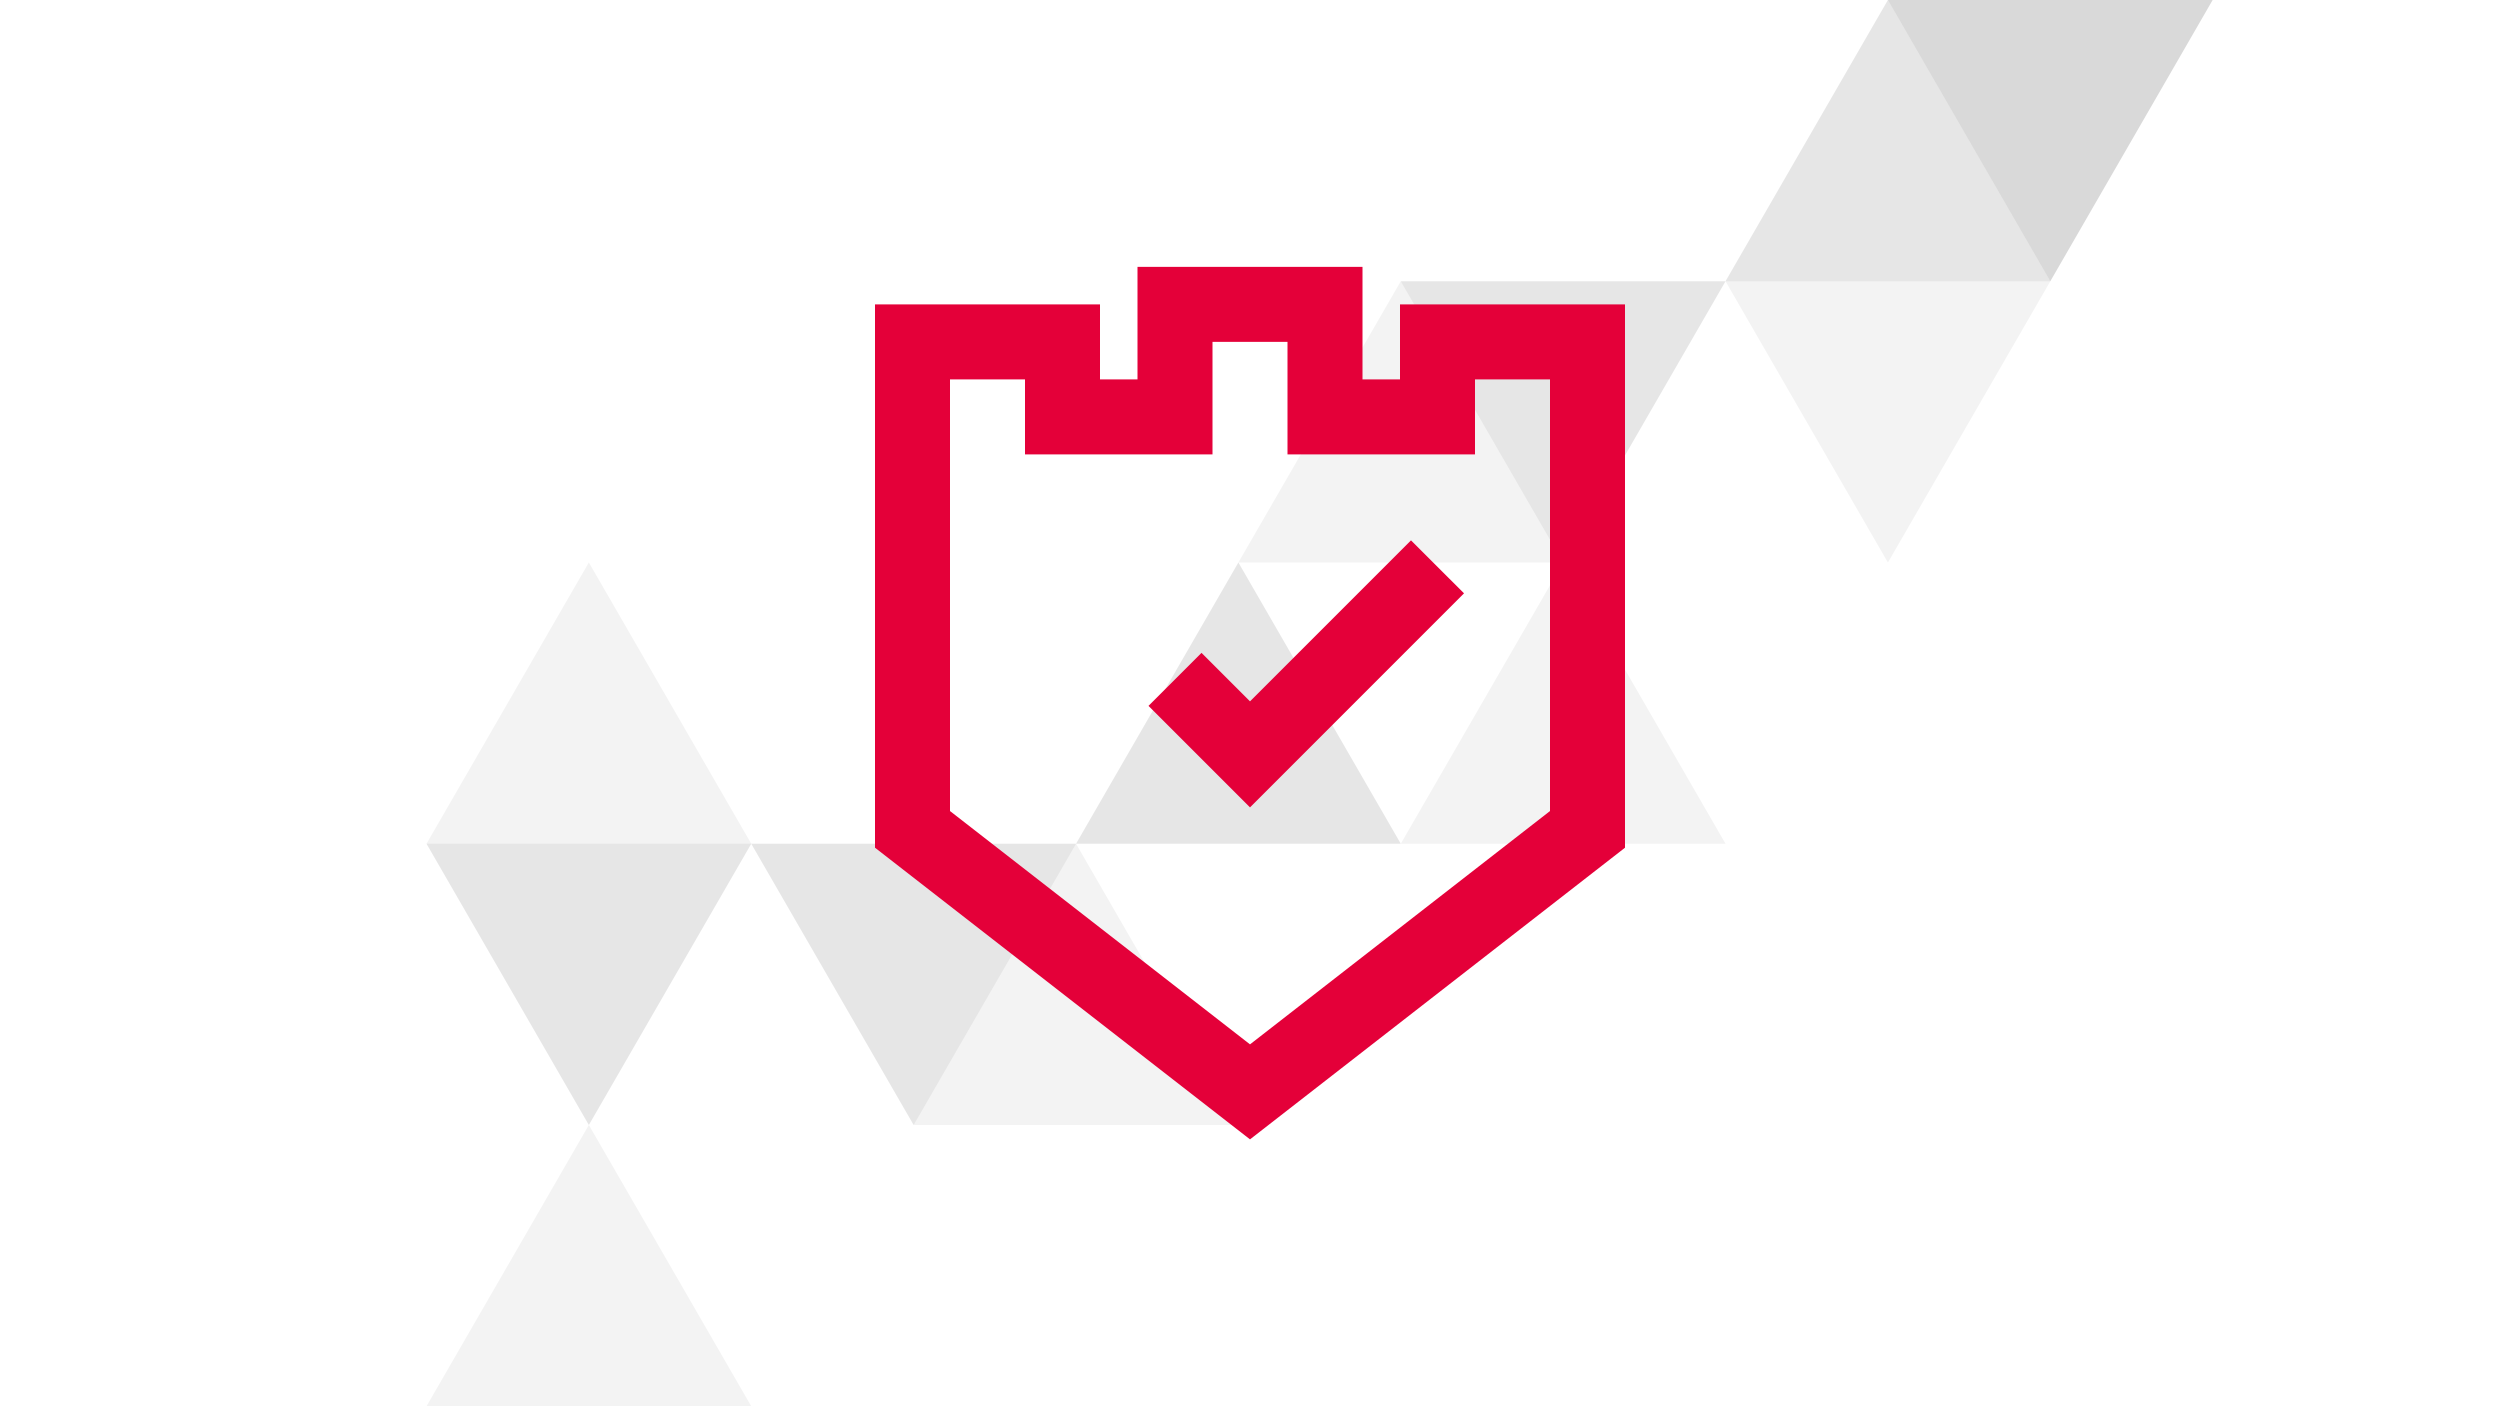
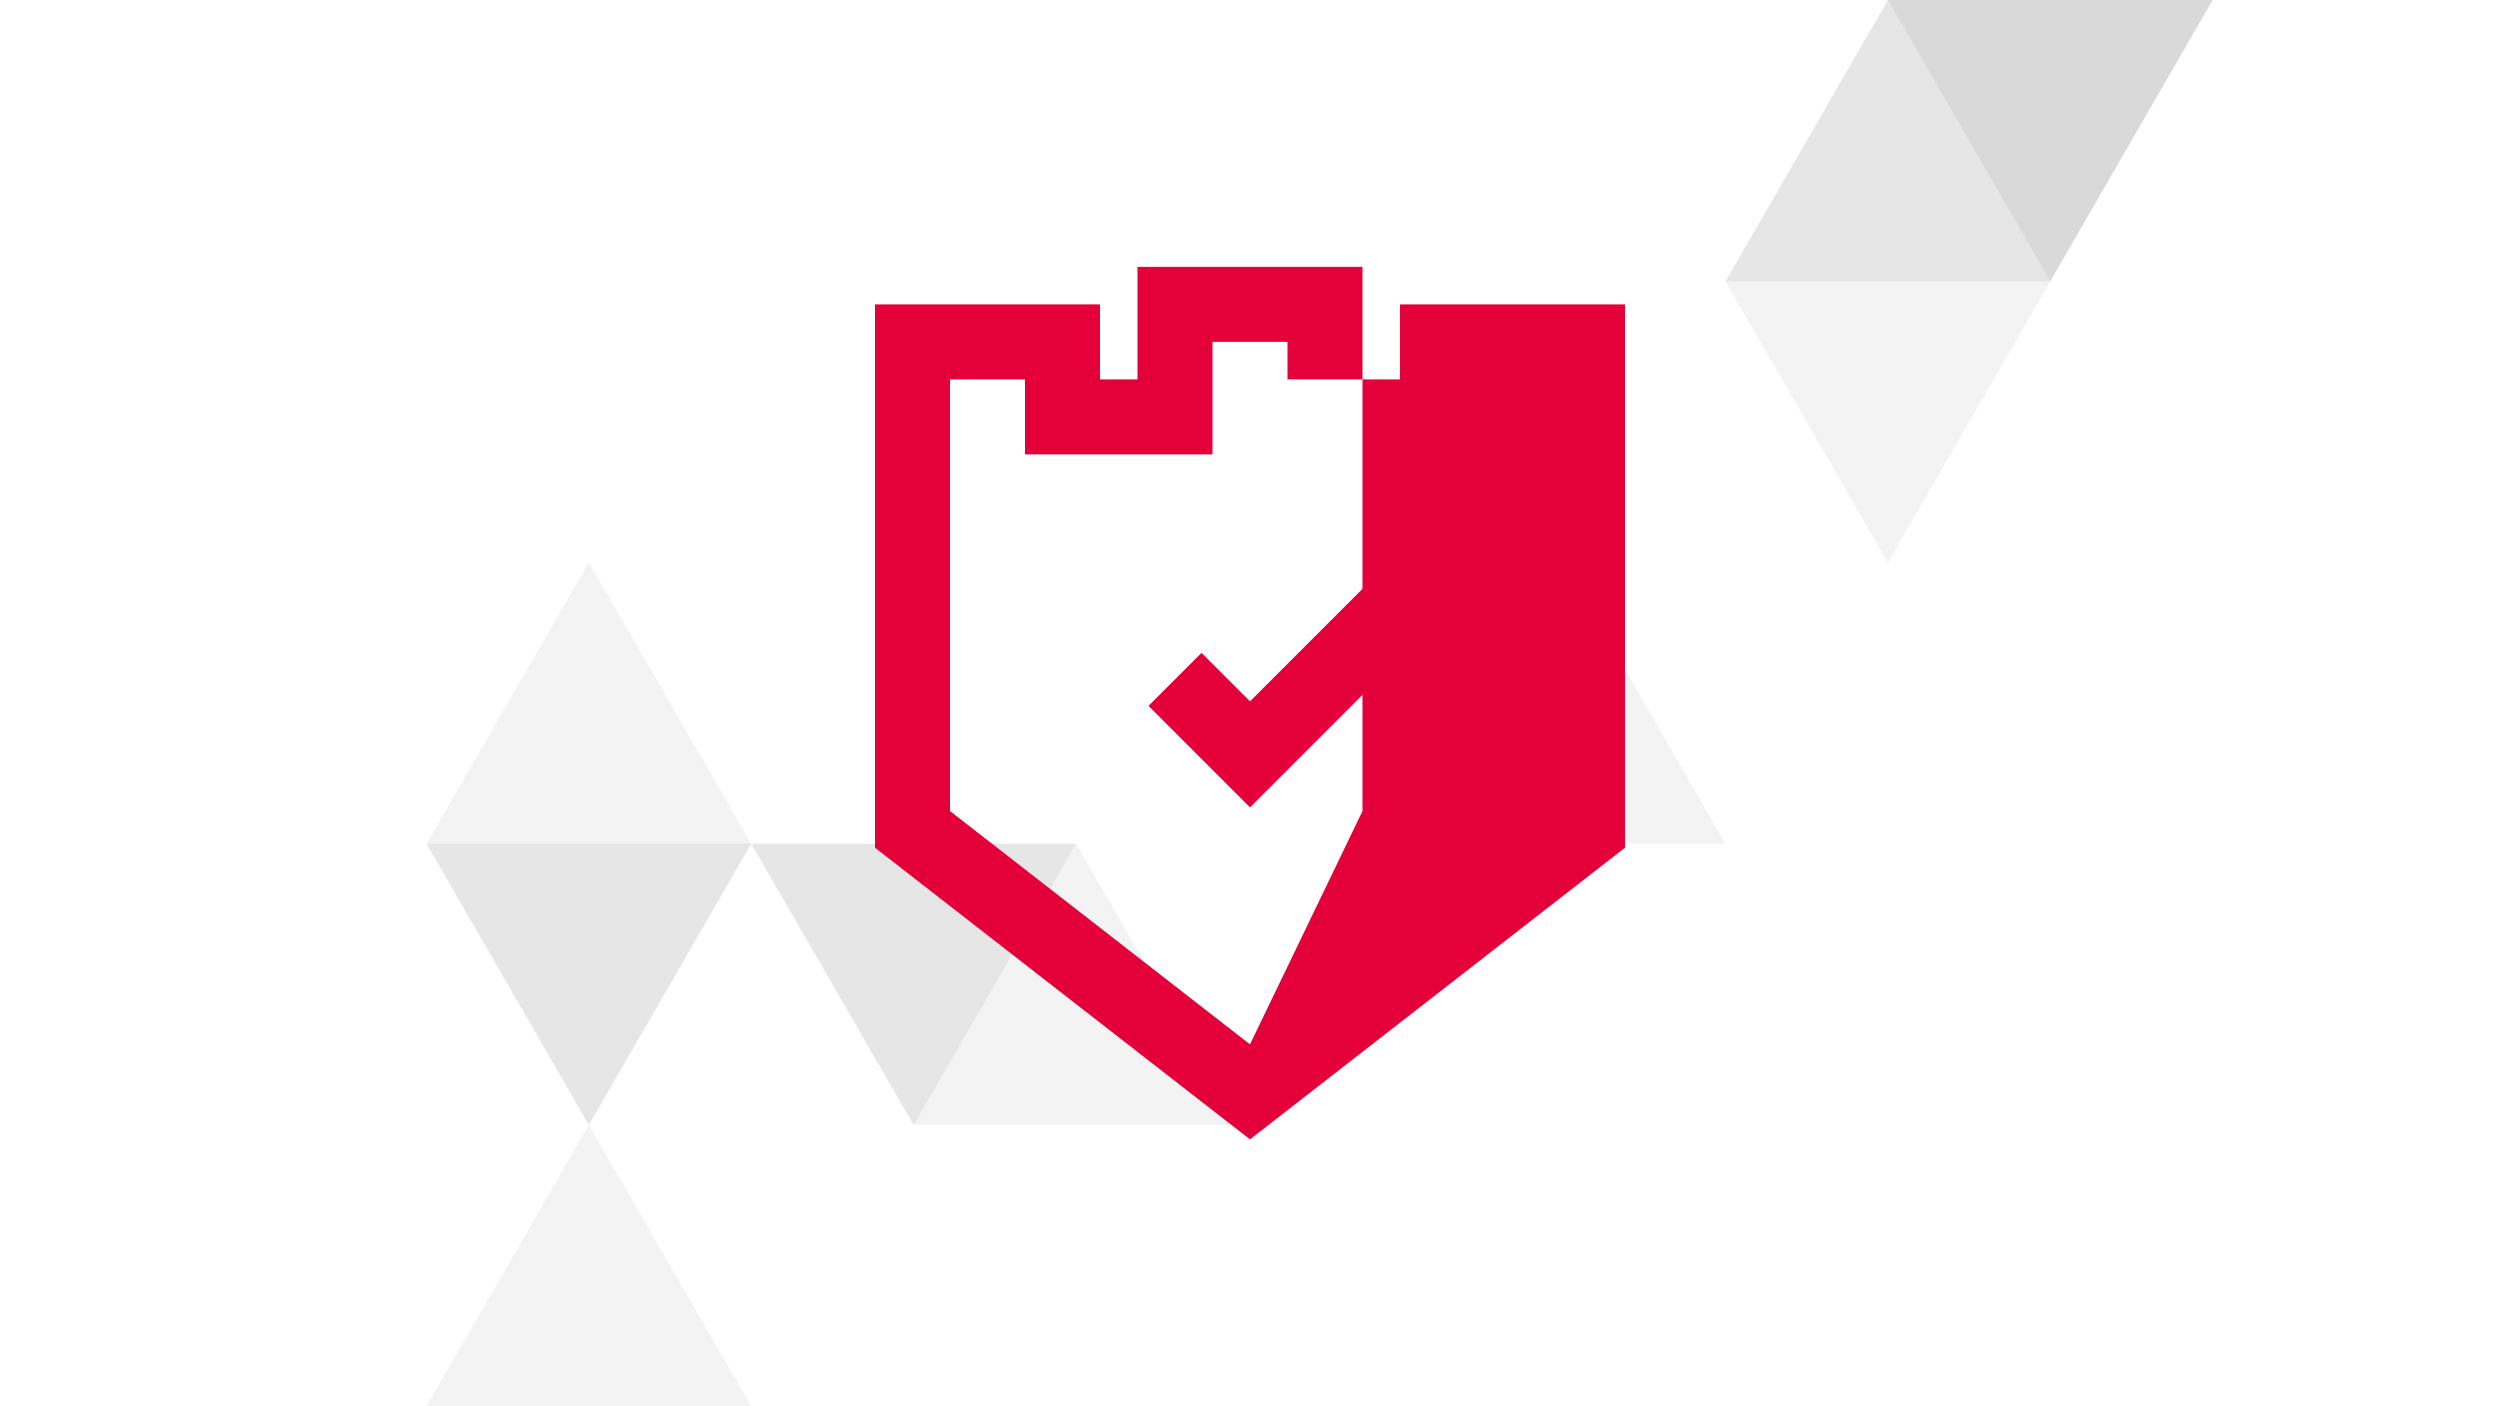
<svg xmlns="http://www.w3.org/2000/svg" viewBox="0 0 480 270">
  <defs>
    <style>.cls-1{opacity:0.15;}.cls-2{fill-rule:evenodd;}.cls-3{opacity:0.1;}.cls-4{opacity:0.05;}.cls-5{fill:#e40039;}</style>
  </defs>
  <g id="trinagles">
    <g class="cls-1">
      <polygon class="cls-2" points="424.83 0 362.48 0 393.66 54 424.83 0" />
    </g>
    <g class="cls-3">
      <polygon class="cls-2" points="144.24 162 81.89 162 113.06 216 144.24 162" />
    </g>
    <g class="cls-4">
      <polygon class="cls-2" points="393.66 54 331.3 54 362.48 108 393.66 54" />
    </g>
    <g class="cls-3">
-       <polygon class="cls-2" points="331.3 54 268.95 54 300.13 108 331.3 54" />
-     </g>
+       </g>
    <g class="cls-3">
      <polygon class="cls-2" points="331.3 54 393.66 54 362.48 0 331.3 54" />
    </g>
    <g class="cls-4">
      <polygon class="cls-2" points="268.95 162 331.3 162 300.13 108 268.95 162" />
    </g>
    <g class="cls-4">
-       <polygon class="cls-2" points="237.77 108 300.13 108 268.95 54 237.77 108" />
-     </g>
+       </g>
    <g class="cls-4">
      <polygon class="cls-2" points="175.42 216 237.77 216 206.6 162 175.42 216" />
    </g>
    <g class="cls-3">
-       <polygon class="cls-2" points="206.6 162 268.95 162 237.77 108 206.6 162" />
-     </g>
+       </g>
    <g class="cls-4">
      <polygon class="cls-2" points="81.89 270 144.24 270 113.06 216 81.89 270" />
    </g>
    <g class="cls-3">
      <polygon class="cls-2" points="144.24 162 206.6 162 175.42 216 144.24 162" />
    </g>
    <g class="cls-4">
      <polygon class="cls-2" points="81.89 162 144.24 162 113.06 108 81.89 162" />
    </g>
  </g>
  <g id="icon">
-     <path class="cls-5" d="M312,162.76V58.44H268.8v14.4h-7.2V51.24H218.4v21.6h-7.2V58.44H168V162.76l72,56ZM182.4,72.84h14.4v14.4h36V65.64h14.4v21.6h36V72.84h14.4v82.88L240,200.52l-57.6-44.8Z" />
+     <path class="cls-5" d="M312,162.76V58.44H268.8v14.4h-7.2V51.24H218.4v21.6h-7.2V58.44H168V162.76l72,56ZM182.4,72.84h14.4v14.4h36V65.64h14.4v21.6V72.84h14.4v82.88L240,200.52l-57.6-44.8Z" />
    <polygon class="cls-5" points="281.09 113.92 270.91 103.75 240 134.66 230.69 125.35 220.51 135.53 240 155.02 281.09 113.92" />
  </g>
</svg>